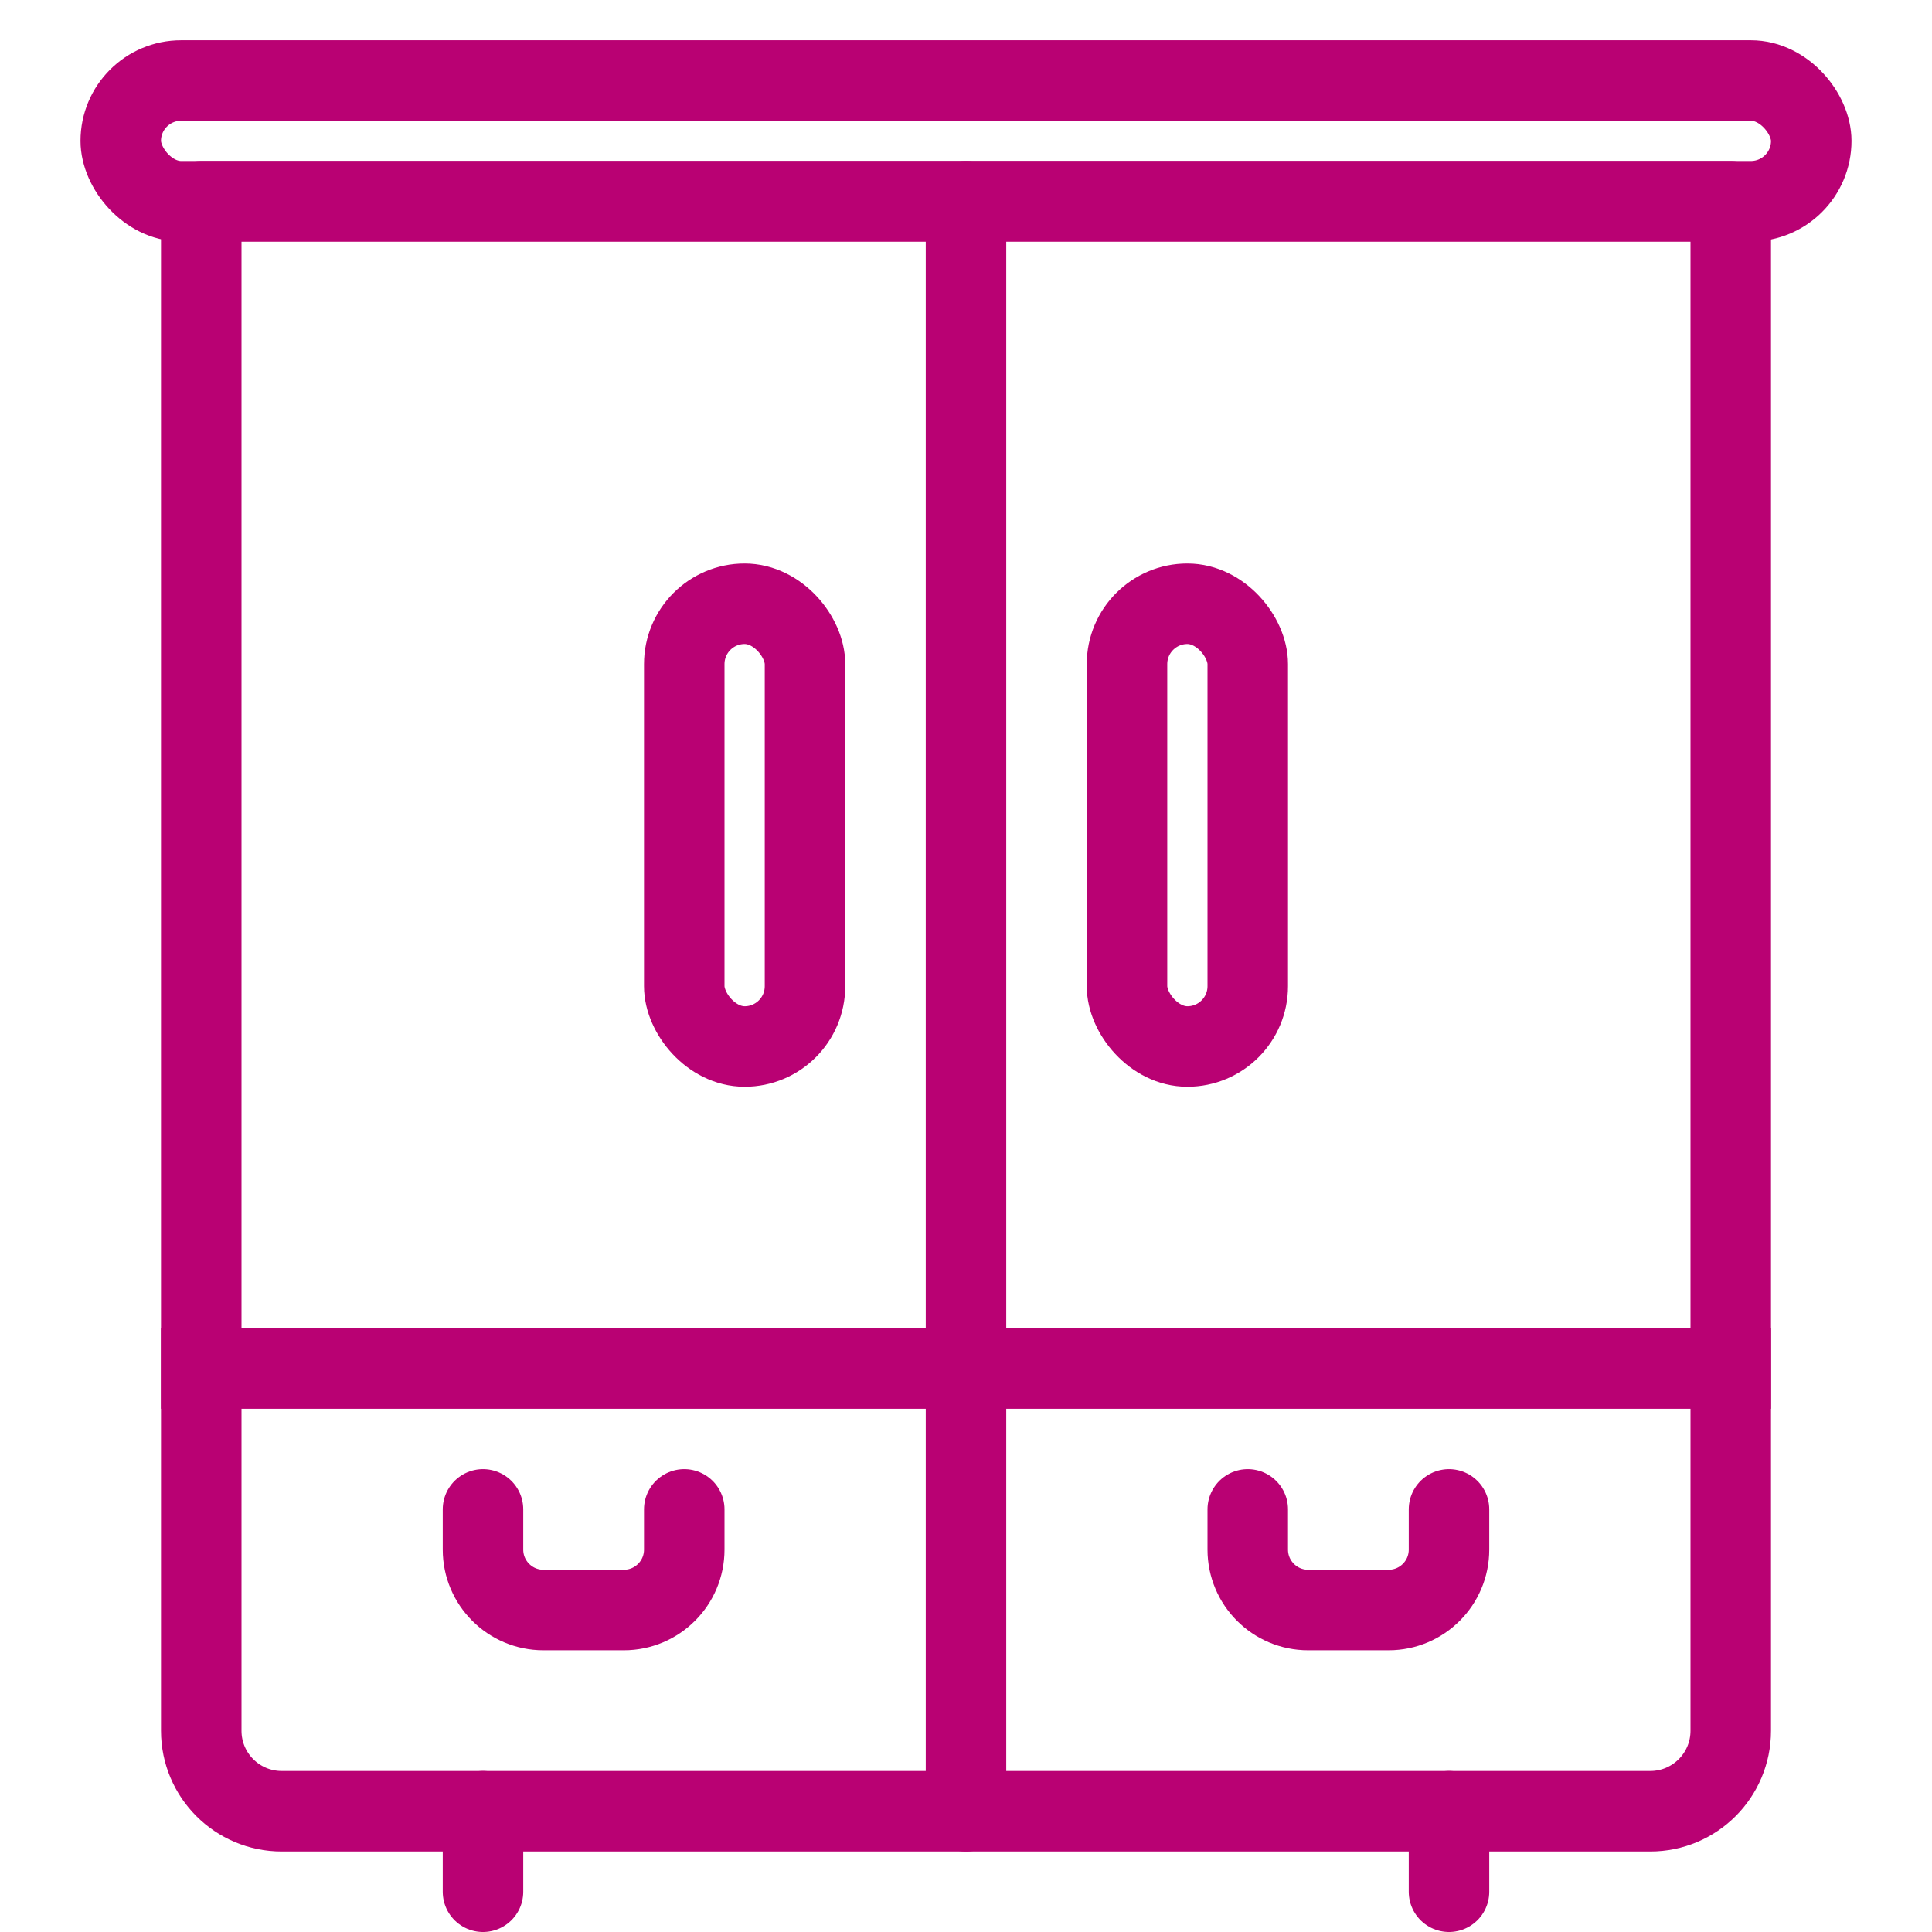
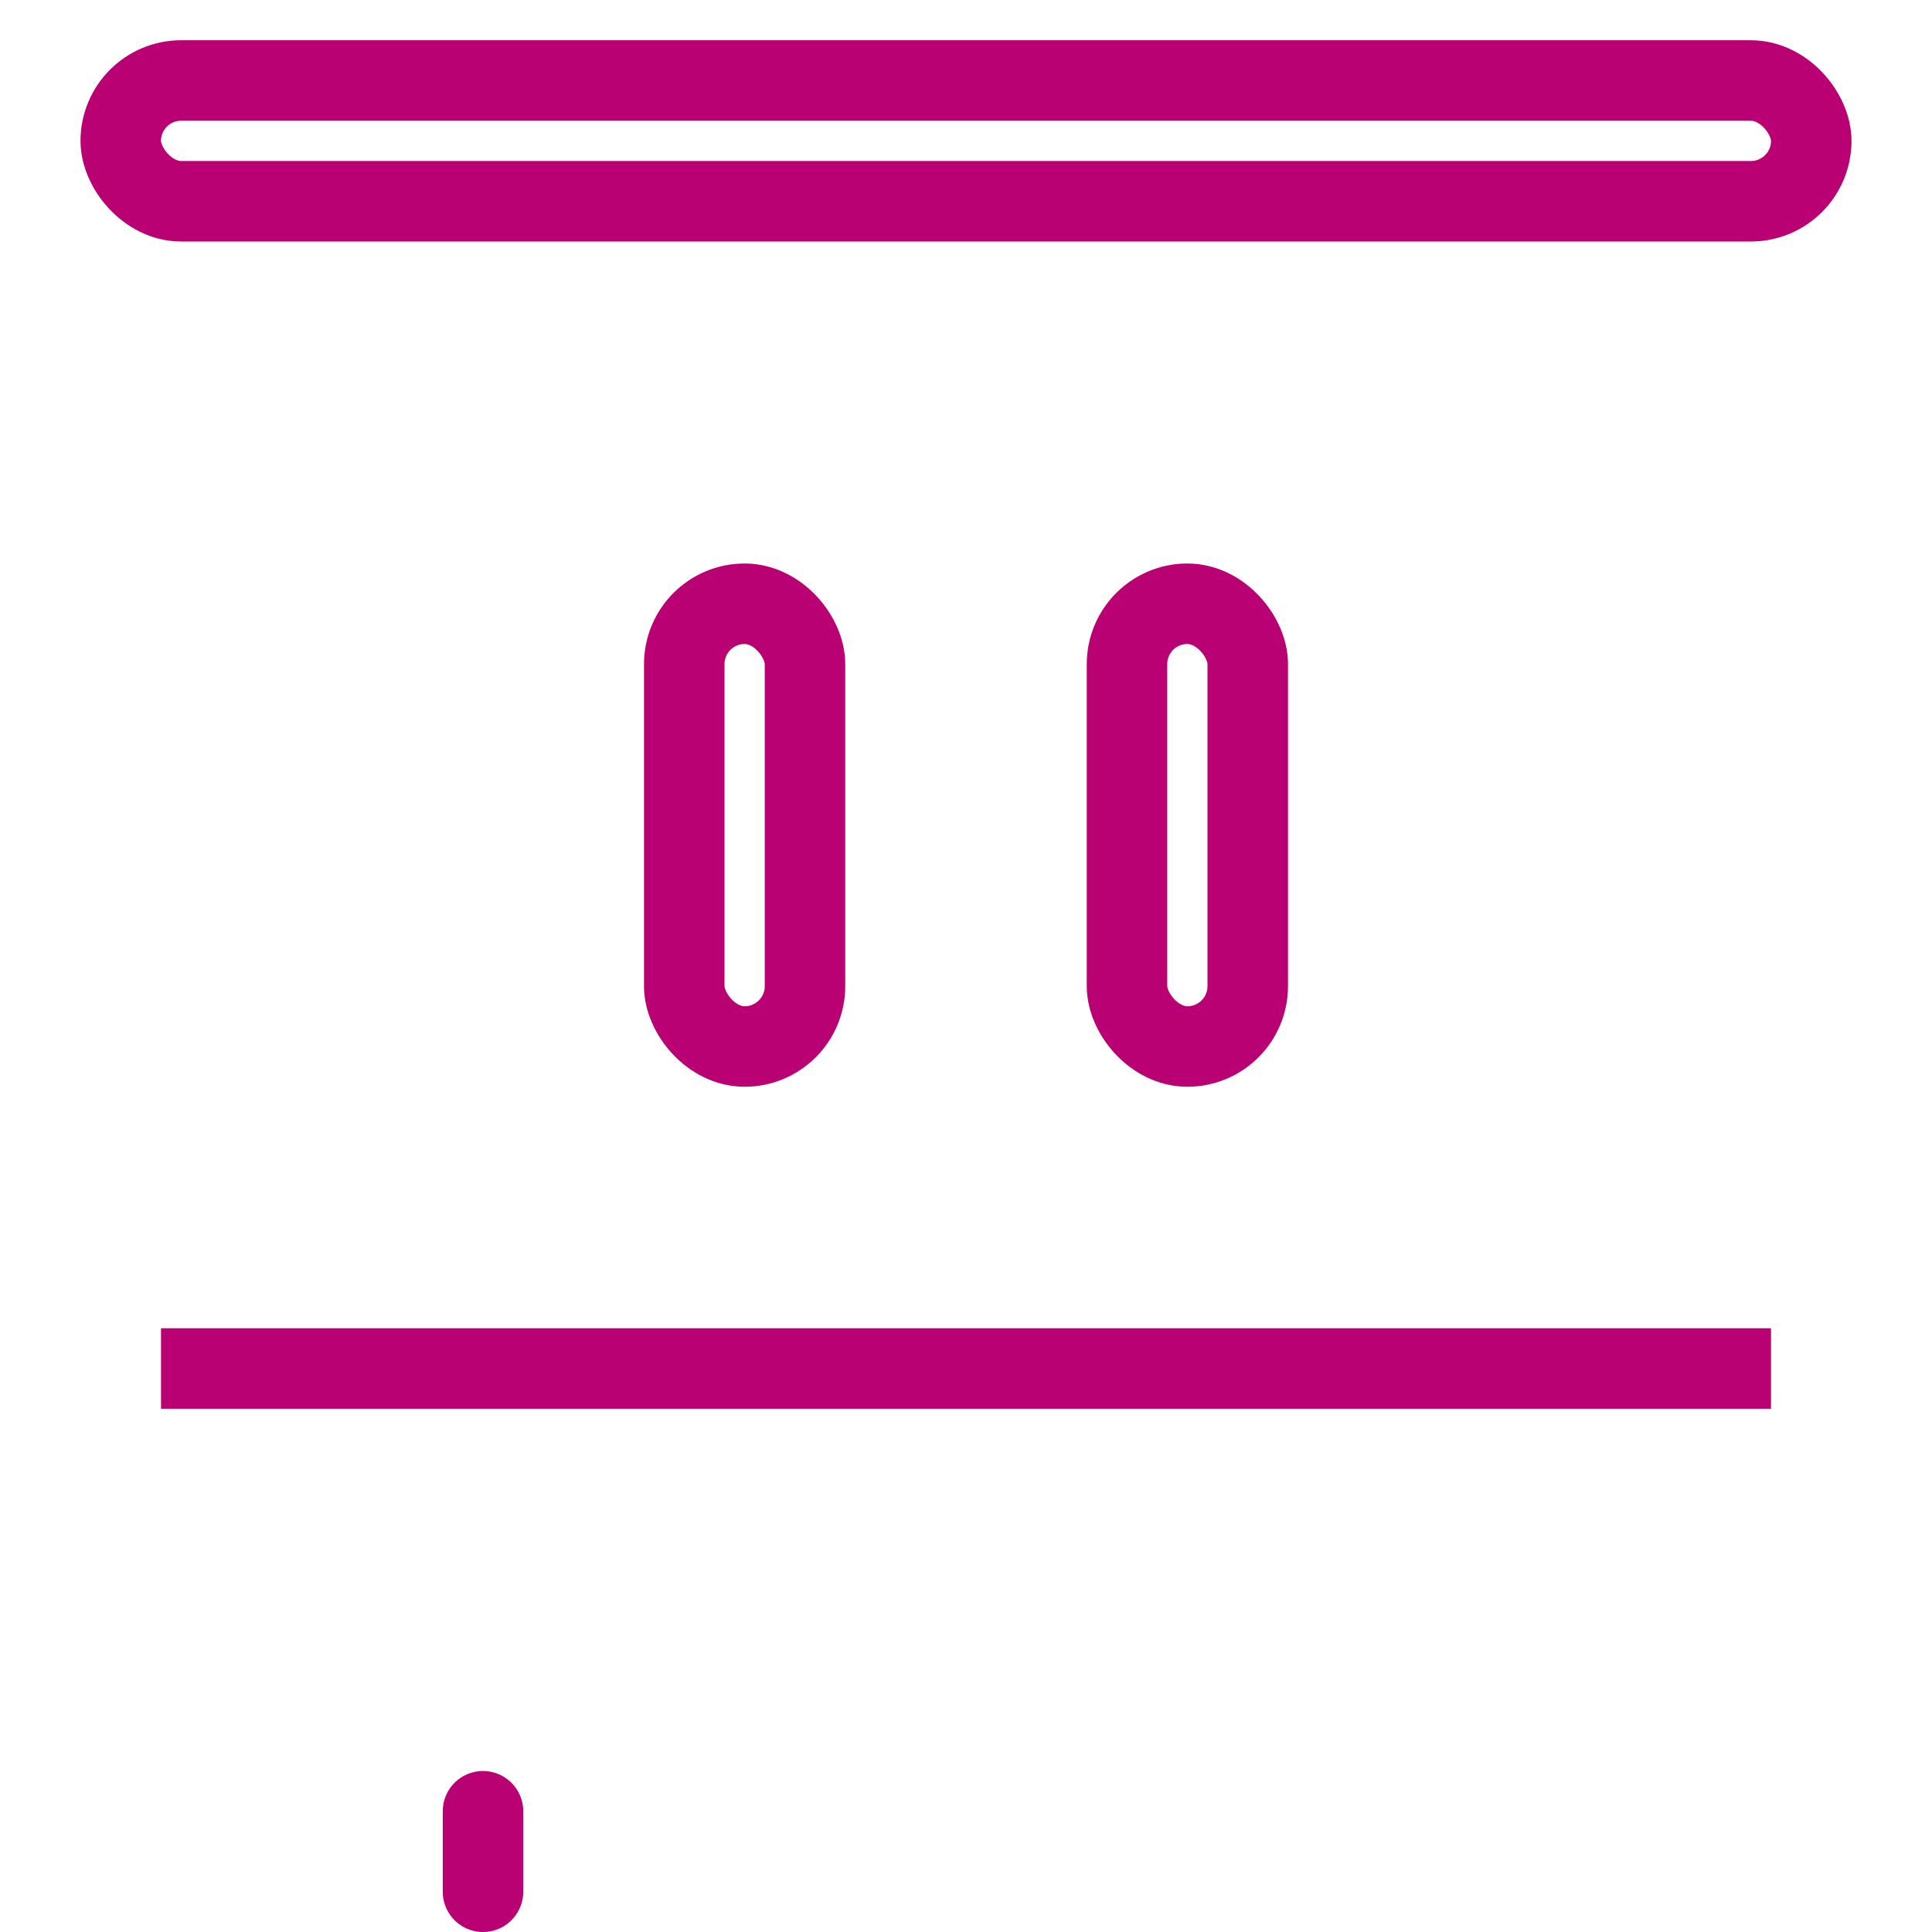
<svg xmlns="http://www.w3.org/2000/svg" width="48px" height="48px" viewBox="0 0 48 48" version="1.1">
  <title>icone/menage-a-domicile/rangement</title>
  <desc>Created with Sketch.</desc>
  <g id="icone/menage-a-domicile/rangement" stroke="none" stroke-width="1" fill="none" fill-rule="evenodd">
    <rect id="Rectangle" stroke="#B90173" stroke-width="2" stroke-linejoin="round" x="28" y="15" width="3" height="11" rx="1.5" />
-     <path d="M36,37.5 L36,38.5 C36,39.328 35.328,40 34.5,40 L32.5,40 C31.672,40 31,39.328 31,38.5 L31,37.5" id="Path" stroke="#B90173" stroke-width="2" stroke-linecap="round" stroke-linejoin="round" />
-     <path d="M17,37.5 L17,38.5 C17,39.328 16.328,40 15.5,40 L13.5,40 C12.672,40 12,39.328 12,38.5 L12,37.5" id="Path-Copy" stroke="#B90173" stroke-width="2" stroke-linecap="round" stroke-linejoin="round" />
    <rect id="Rectangle-Copy" stroke="#B90173" stroke-width="2" stroke-linejoin="round" x="17" y="15" width="3" height="11" rx="1.5" />
    <rect id="Rectangle" stroke="#B90173" stroke-width="2" stroke-linejoin="round" x="3" y="2" width="42" height="3" rx="1.5" />
-     <path d="M5,5 L43,5 L43,43 C43,44.105 42.105,45 41,45 L7,45 C5.895,45 5,44.105 5,43 L5,5 L5,5 Z" id="Rectangle" stroke="#B90173" stroke-width="2" stroke-linejoin="round" />
-     <line x1="24" y1="5" x2="24" y2="45" id="Line-5" stroke="#B90173" stroke-width="2" stroke-linecap="round" stroke-linejoin="round" />
    <line x1="12" y1="45" x2="12" y2="47" id="Line-5-Copy-2" stroke="#B90173" stroke-width="2" stroke-linecap="round" stroke-linejoin="round" />
-     <line x1="36" y1="45" x2="36" y2="47" id="Line-5-Copy" stroke="#B90173" stroke-width="2" stroke-linecap="round" stroke-linejoin="round" />
    <line x1="5" y1="34" x2="43" y2="34" id="Line" stroke="#B90173" stroke-width="2" stroke-linecap="square" />
  </g>
</svg>